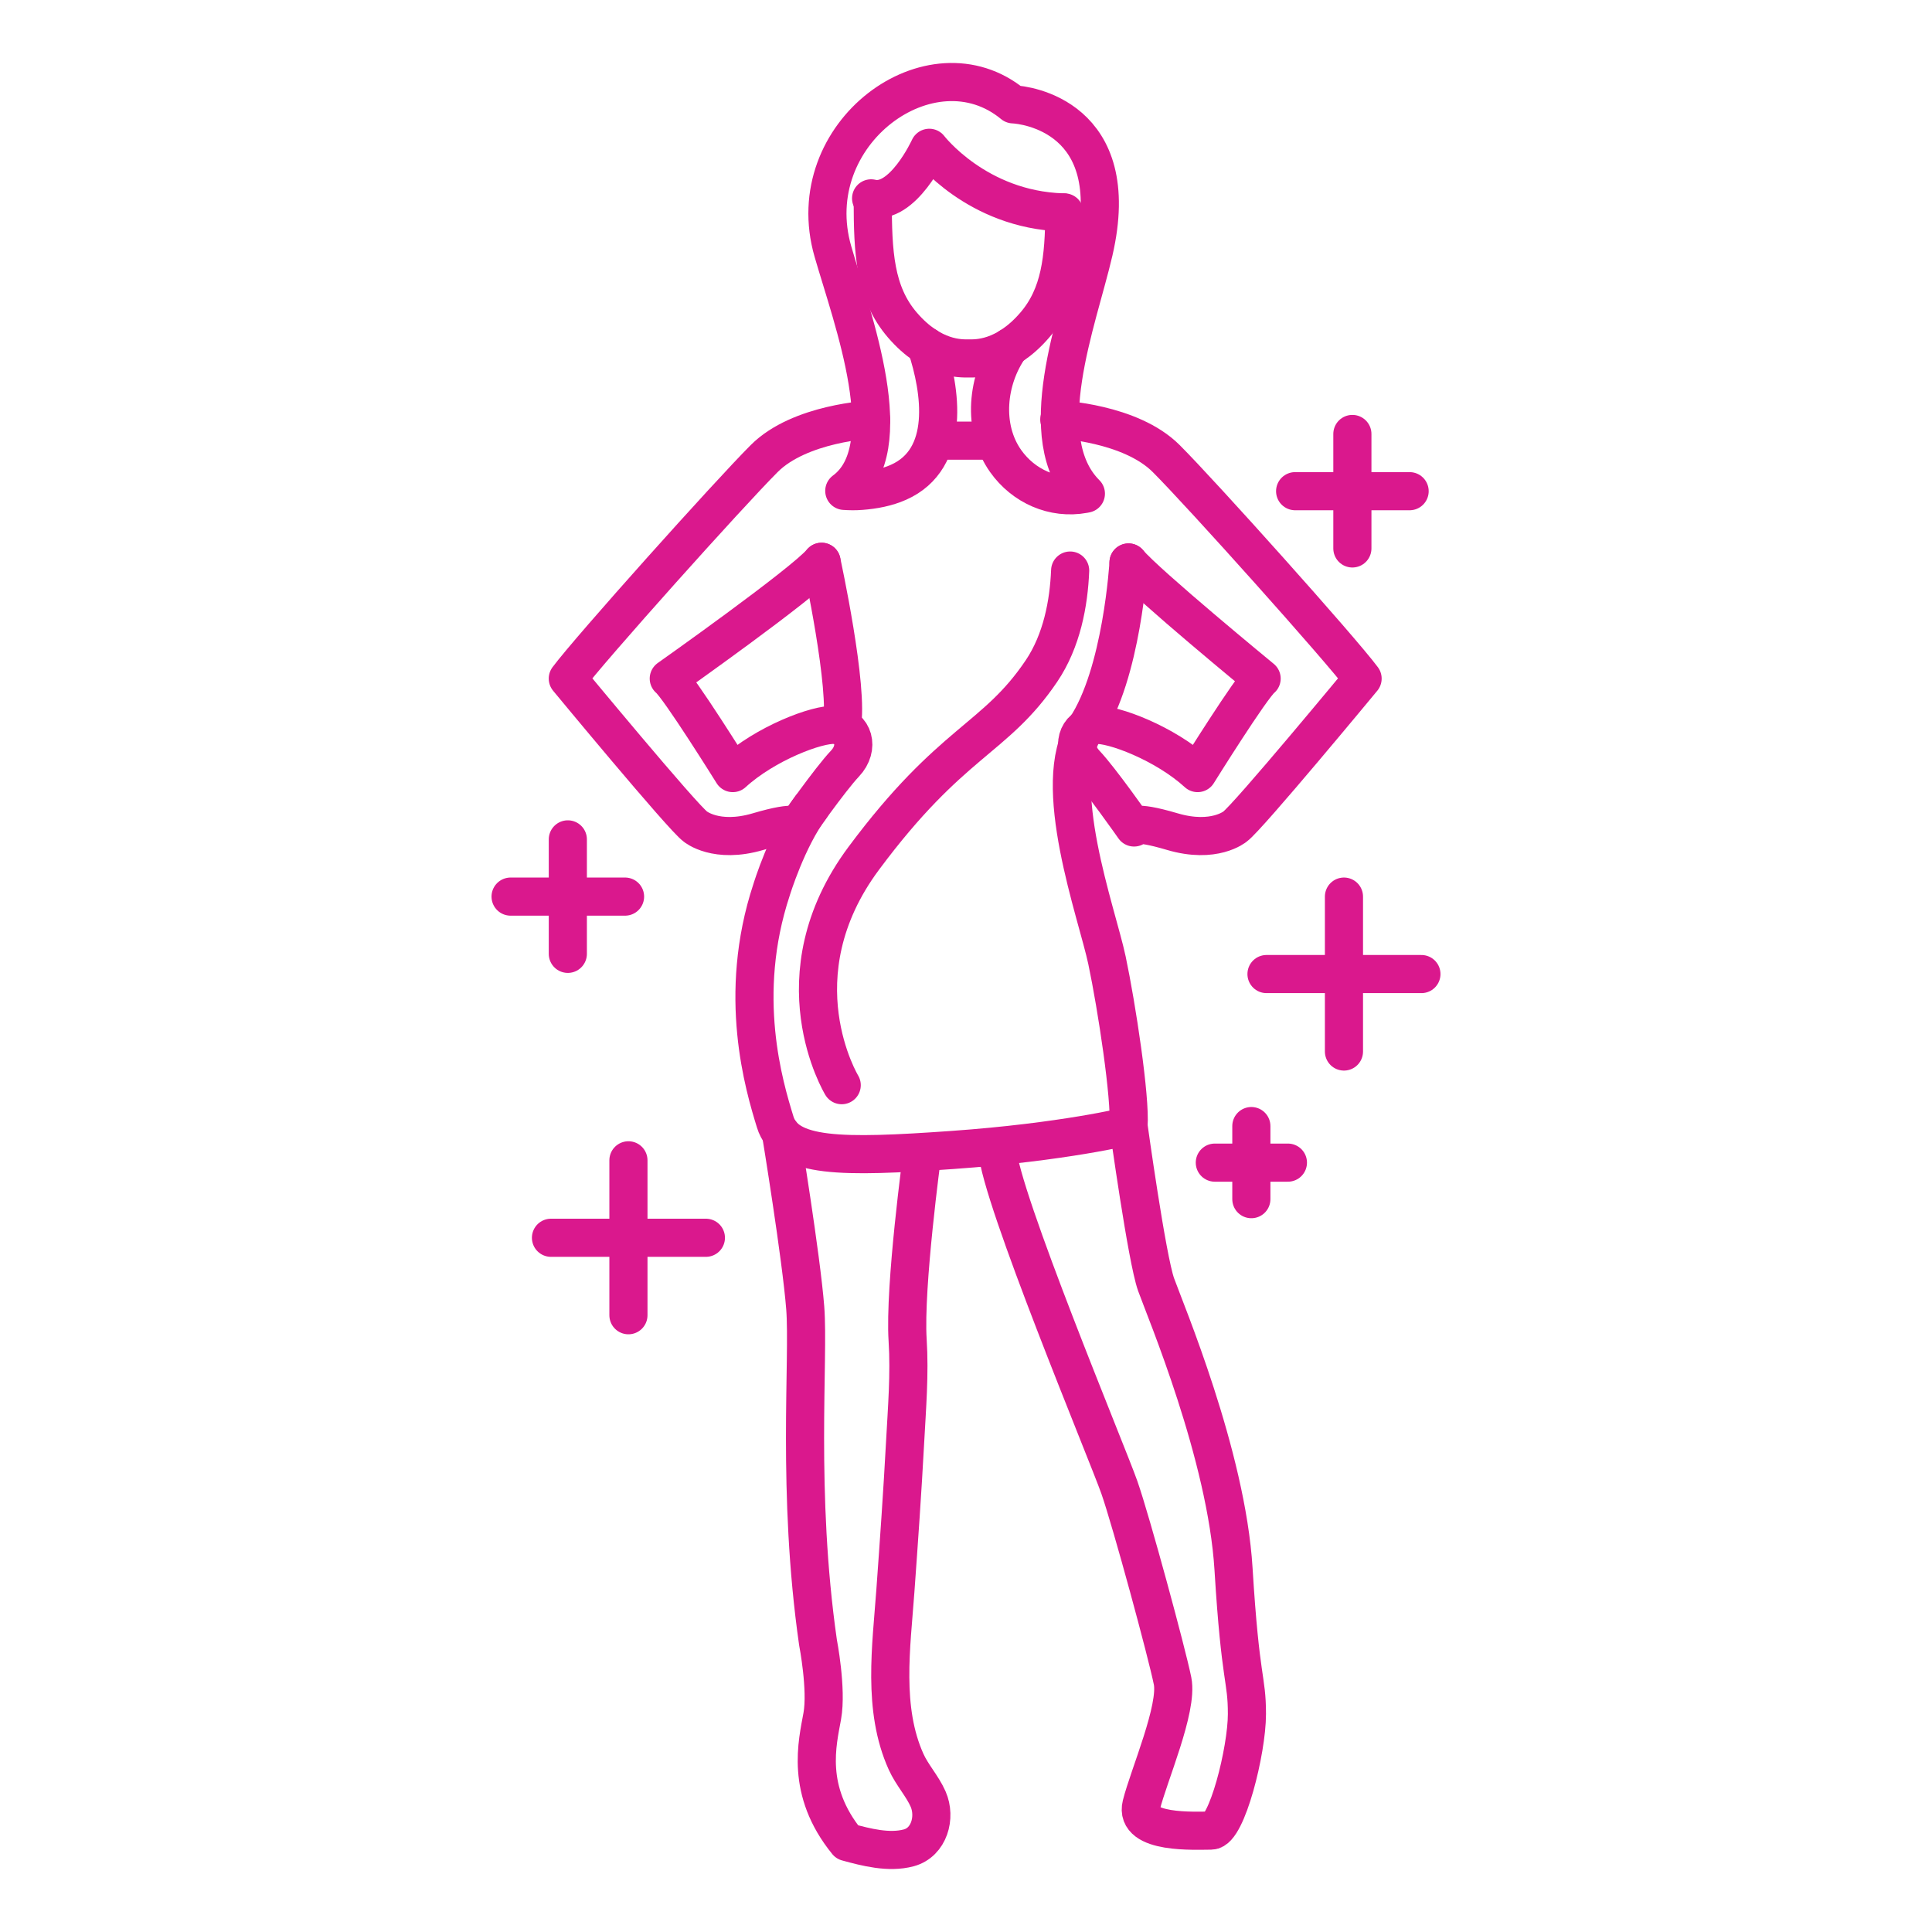
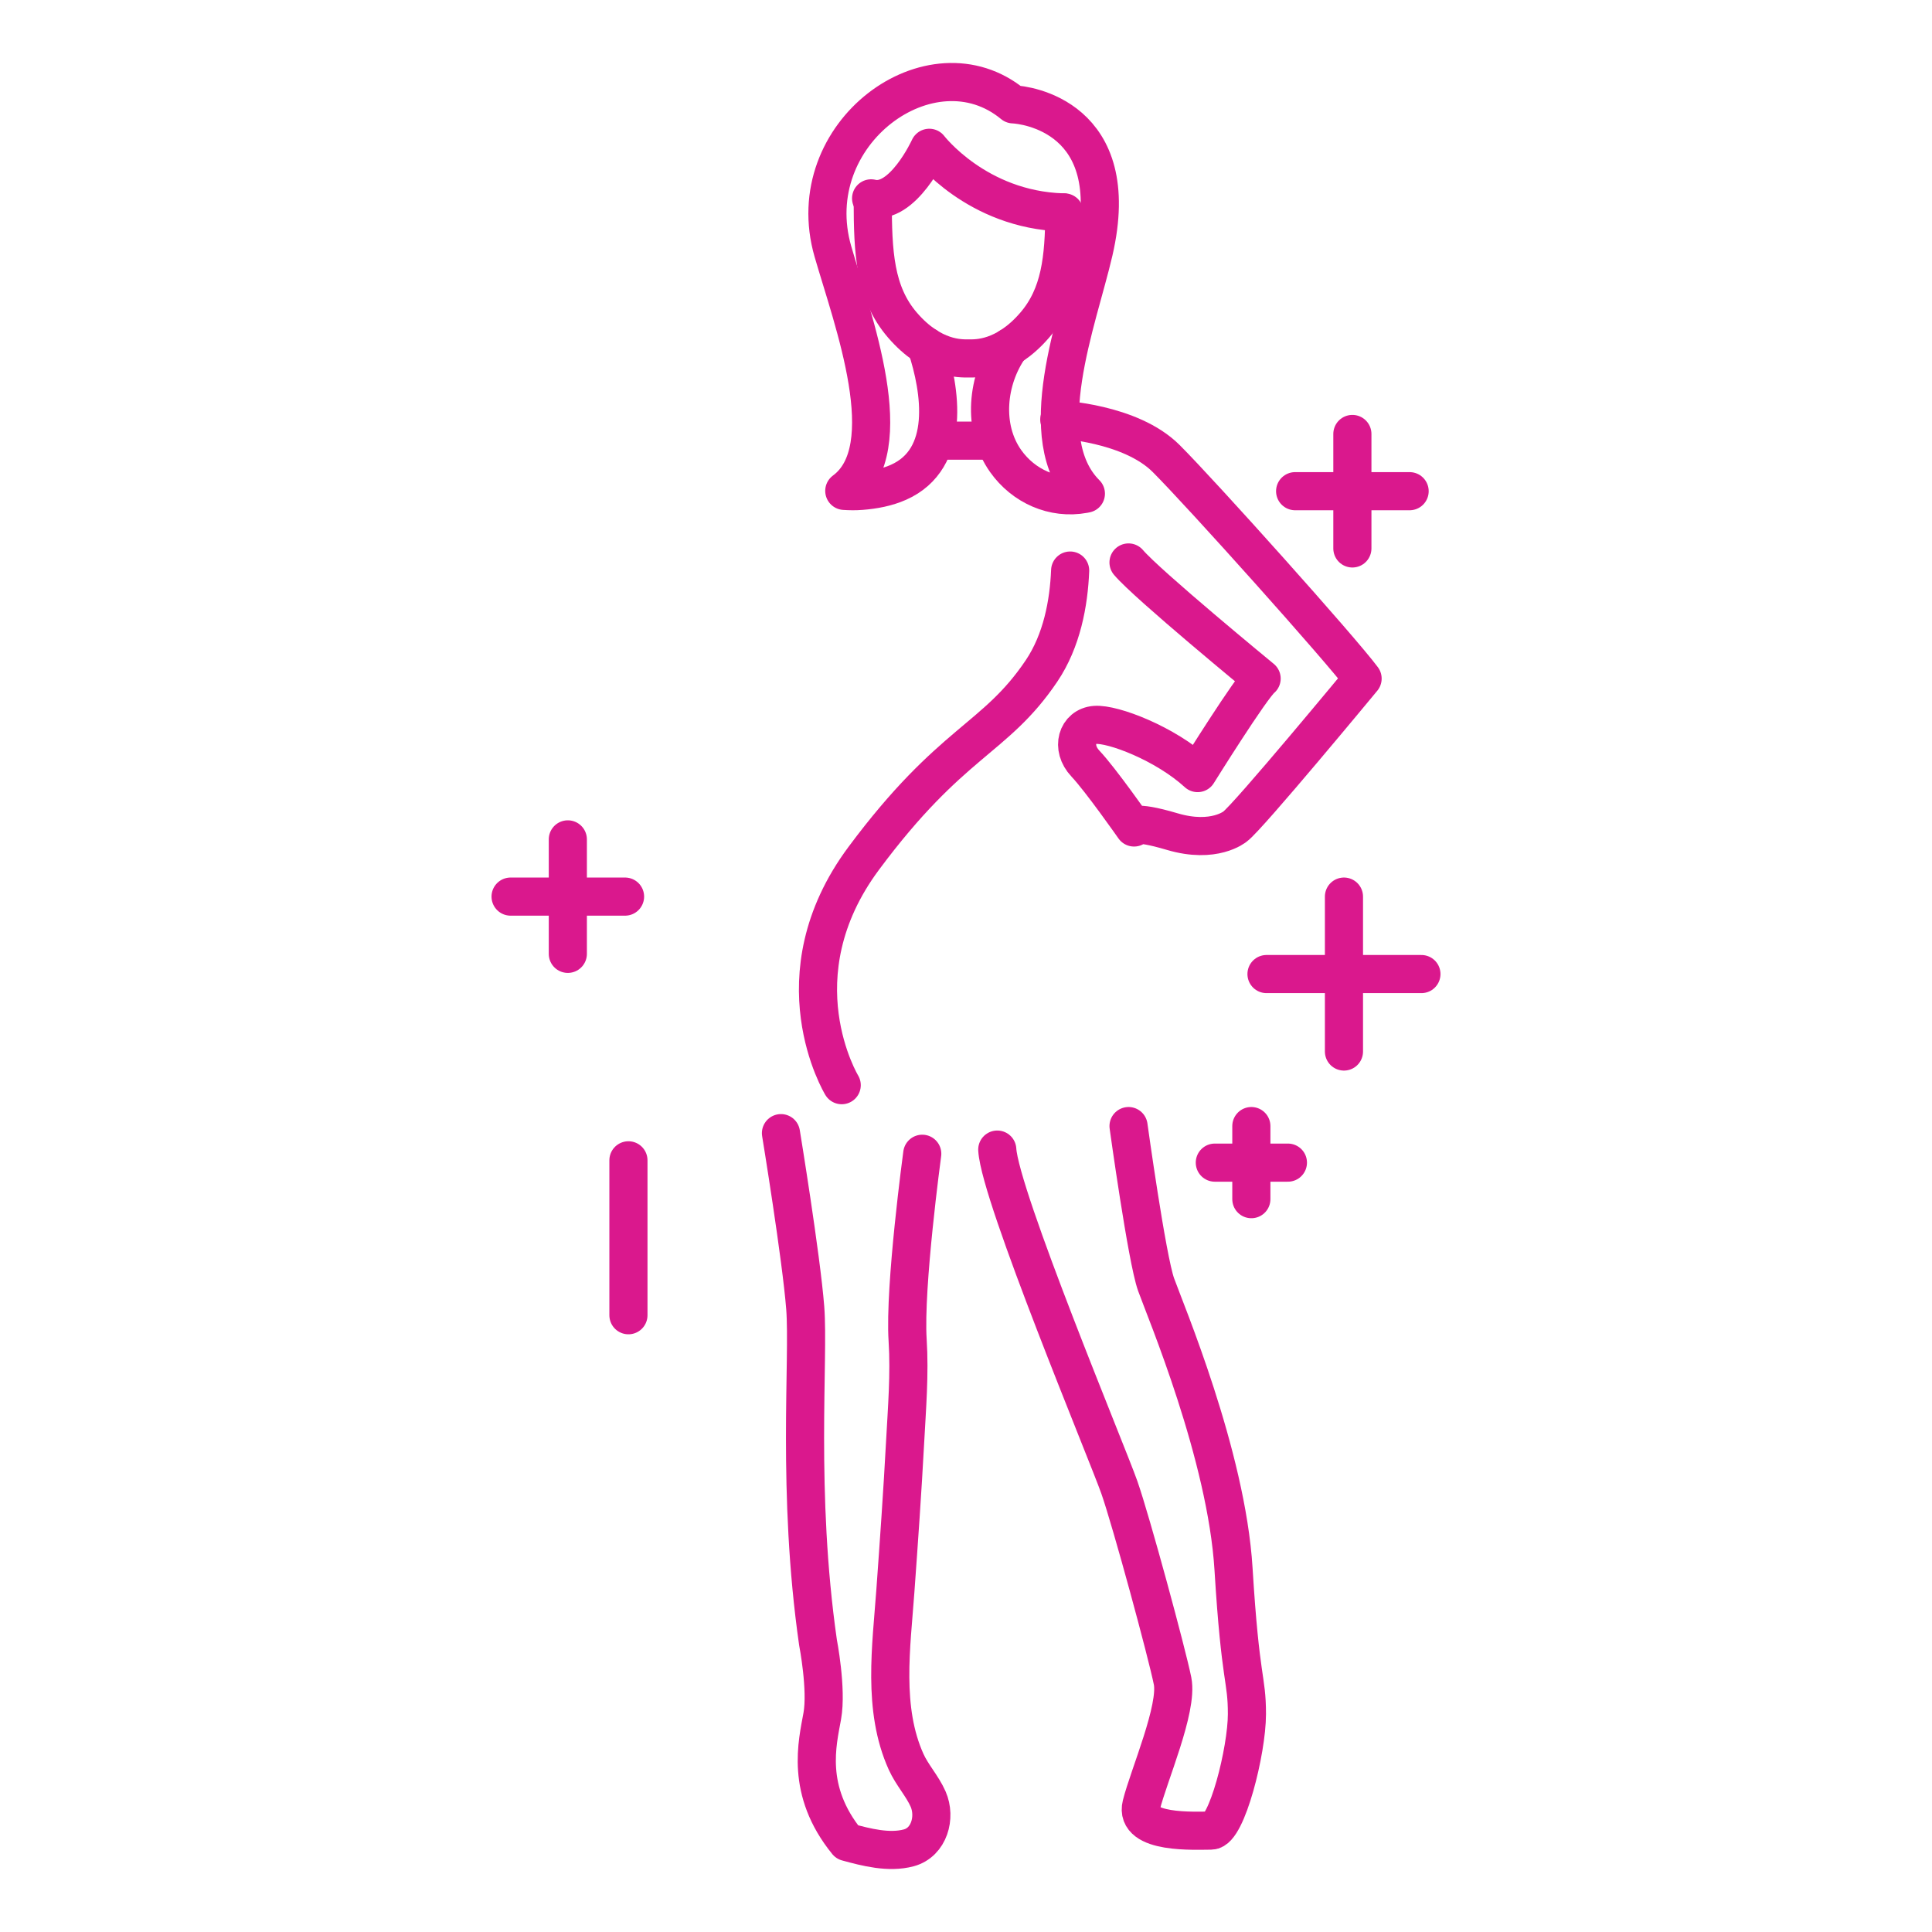
<svg xmlns="http://www.w3.org/2000/svg" id="Vrstva_1" data-name="Vrstva 1" viewBox="0 0 76 76">
  <path d="M41.809,8.355c-3.389-.101-5.253-2.541-5.253-2.541,0,0-1.046,2.296-2.289,1.989" fill="none" stroke="#da188d" stroke-linecap="round" stroke-linejoin="round" stroke-width="1.5" />
  <path d="M39.728,13.643c-.909,1.289-1.103,3.178-.166,4.497.7.985,1.875,1.516,3.079,1.294.025-.005.05-.01.075-.015-2.166-2.166-.322-6.788.312-9.528,1.231-5.32-2.717-5.77-3.172-5.786-3.212-2.659-8.43,1.143-7.092,5.786.779,2.703,2.695,7.766.448,9.419.228.014.422.019.662,0,.501-.039,1.008-.132,1.469-.337,2.081-.925,1.674-3.613,1.096-5.355" fill="none" stroke="#da188d" stroke-linecap="round" stroke-linejoin="round" stroke-width="1.5" />
  <path d="M41.871,8.355c-.017,1.797-.15,3.256-1.169,4.436-1.17,1.357-2.29,1.309-2.6,1.309s-1.429.047-2.6-1.309c-1.102-1.277-1.167-2.88-1.171-4.884" fill="none" stroke="#da188d" stroke-linecap="round" stroke-linejoin="round" stroke-width="1.5" />
  <line x1="36.851" y1="17.334" x2="39.126" y2="17.334" fill="none" stroke="#da188d" stroke-linecap="round" stroke-linejoin="round" stroke-width="1.5" />
-   <path d="M34.267,16.504s-2.797.126-4.205,1.534c-1.408,1.408-6.859,7.492-7.726,8.656,0,0,4.513,5.46,5.018,5.821,0,0,.816.686,2.466.199s1.506-.163,1.506-.163c0,0,1.318-1.884,1.913-2.513.596-.628.325-1.468-.379-1.522s-2.762.731-4.034,1.895c0,0-2.113-3.392-2.518-3.718,0,0,5.28-3.728,6.011-4.594" fill="none" stroke="#da188d" stroke-linecap="round" stroke-linejoin="round" stroke-width="1.5" />
  <path d="M41.67,16.504s2.797.126,4.205,1.534,6.859,7.492,7.726,8.656c0,0-4.513,5.46-5.018,5.821,0,0-.816.686-2.466.199s-1.506-.163-1.506-.163c0,0-1.318-1.884-1.913-2.513s-.325-1.468.379-1.522,2.762.731,4.034,1.895c0,0,2.113-3.392,2.518-3.718,0,0-4.505-3.701-5.236-4.567" fill="none" stroke="#da188d" stroke-linecap="round" stroke-linejoin="round" stroke-width="1.5" />
-   <path d="M44.394,22.126s-.251,4.387-1.696,6.526.46,7.283.848,9.124c.388,1.841.929,5.405.848,6.52,0,0-2.56.632-6.93.941-4.37.309-6.536.309-6.969-1.099s-1.516-4.982-.144-9.134c0,0,.618-2.025,1.546-3.254" fill="none" stroke="#da188d" stroke-linecap="round" stroke-linejoin="round" stroke-width="1.5" />
-   <path d="M32.318,22.099s1.097,5.03.792,6.477" fill="none" stroke="#da188d" stroke-linecap="round" stroke-linejoin="round" stroke-width="1.5" />
  <path d="M33.111,42.688s-2.594-4.269.866-8.923c3.46-4.654,5.16-4.653,6.992-7.369.803-1.191,1.076-2.668,1.128-3.952" fill="none" stroke="#da188d" stroke-linecap="round" stroke-linejoin="round" stroke-width="1.5" />
  <line x1="53.199" y1="17.071" x2="53.199" y2="21.574" fill="none" stroke="#da188d" stroke-linecap="round" stroke-linejoin="round" stroke-width="1.5" />
  <line x1="55.451" y1="19.322" x2="50.947" y2="19.322" fill="none" stroke="#da188d" stroke-linecap="round" stroke-linejoin="round" stroke-width="1.5" />
  <line x1="22.337" y1="33.019" x2="22.337" y2="37.522" fill="none" stroke="#da188d" stroke-linecap="round" stroke-linejoin="round" stroke-width="1.5" />
  <line x1="24.588" y1="35.27" x2="20.085" y2="35.27" fill="none" stroke="#da188d" stroke-linecap="round" stroke-linejoin="round" stroke-width="1.5" />
  <line x1="49.225" y1="44.297" x2="49.225" y2="47.172" fill="none" stroke="#da188d" stroke-linecap="round" stroke-linejoin="round" stroke-width="1.5" />
  <line x1="50.663" y1="45.735" x2="47.788" y2="45.735" fill="none" stroke="#da188d" stroke-linecap="round" stroke-linejoin="round" stroke-width="1.5" />
  <line x1="52.868" y1="35.27" x2="52.868" y2="41.364" fill="none" stroke="#da188d" stroke-linecap="round" stroke-linejoin="round" stroke-width="1.5" />
  <line x1="55.915" y1="38.317" x2="49.821" y2="38.317" fill="none" stroke="#da188d" stroke-linecap="round" stroke-linejoin="round" stroke-width="1.5" />
  <line x1="24.721" y1="45.644" x2="24.721" y2="51.738" fill="none" stroke="#da188d" stroke-linecap="round" stroke-linejoin="round" stroke-width="1.5" />
-   <line x1="27.768" y1="48.691" x2="21.674" y2="48.691" fill="none" stroke="#da188d" stroke-linecap="round" stroke-linejoin="round" stroke-width="1.5" />
  <path d="M30.721,44.575s.799,4.871.955,6.875c.156,2.004-.344,7.256.502,13.159,0,0,.358,1.841.168,2.897-.19,1.056-.677,2.924.975,4.955.756.207,1.646.438,2.427.229.806-.216,1.076-1.202.762-1.919-.224-.51-.634-.95-.867-1.468-.938-2.08-.58-4.52-.421-6.725.141-1.95.278-3.9.383-5.853.071-1.324.184-2.676.099-4.003-.135-2.112.575-7.336.575-7.336" fill="none" stroke="#da188d" stroke-linecap="round" stroke-linejoin="round" stroke-width="1.5" />
  <path d="M44.394,44.297s.722,5.222,1.083,6.233,2.774,6.715,3.047,11.192c.274,4.477.527,4.26.527,5.704s-.794,4.585-1.408,4.585-3.033.144-2.744-1.011,1.444-3.791,1.227-4.874c-.217-1.083-1.625-6.282-2.094-7.618-.469-1.336-4.693-11.444-4.802-13.286" fill="none" stroke="#da188d" stroke-linecap="round" stroke-linejoin="round" stroke-width="1.5" />
</svg>